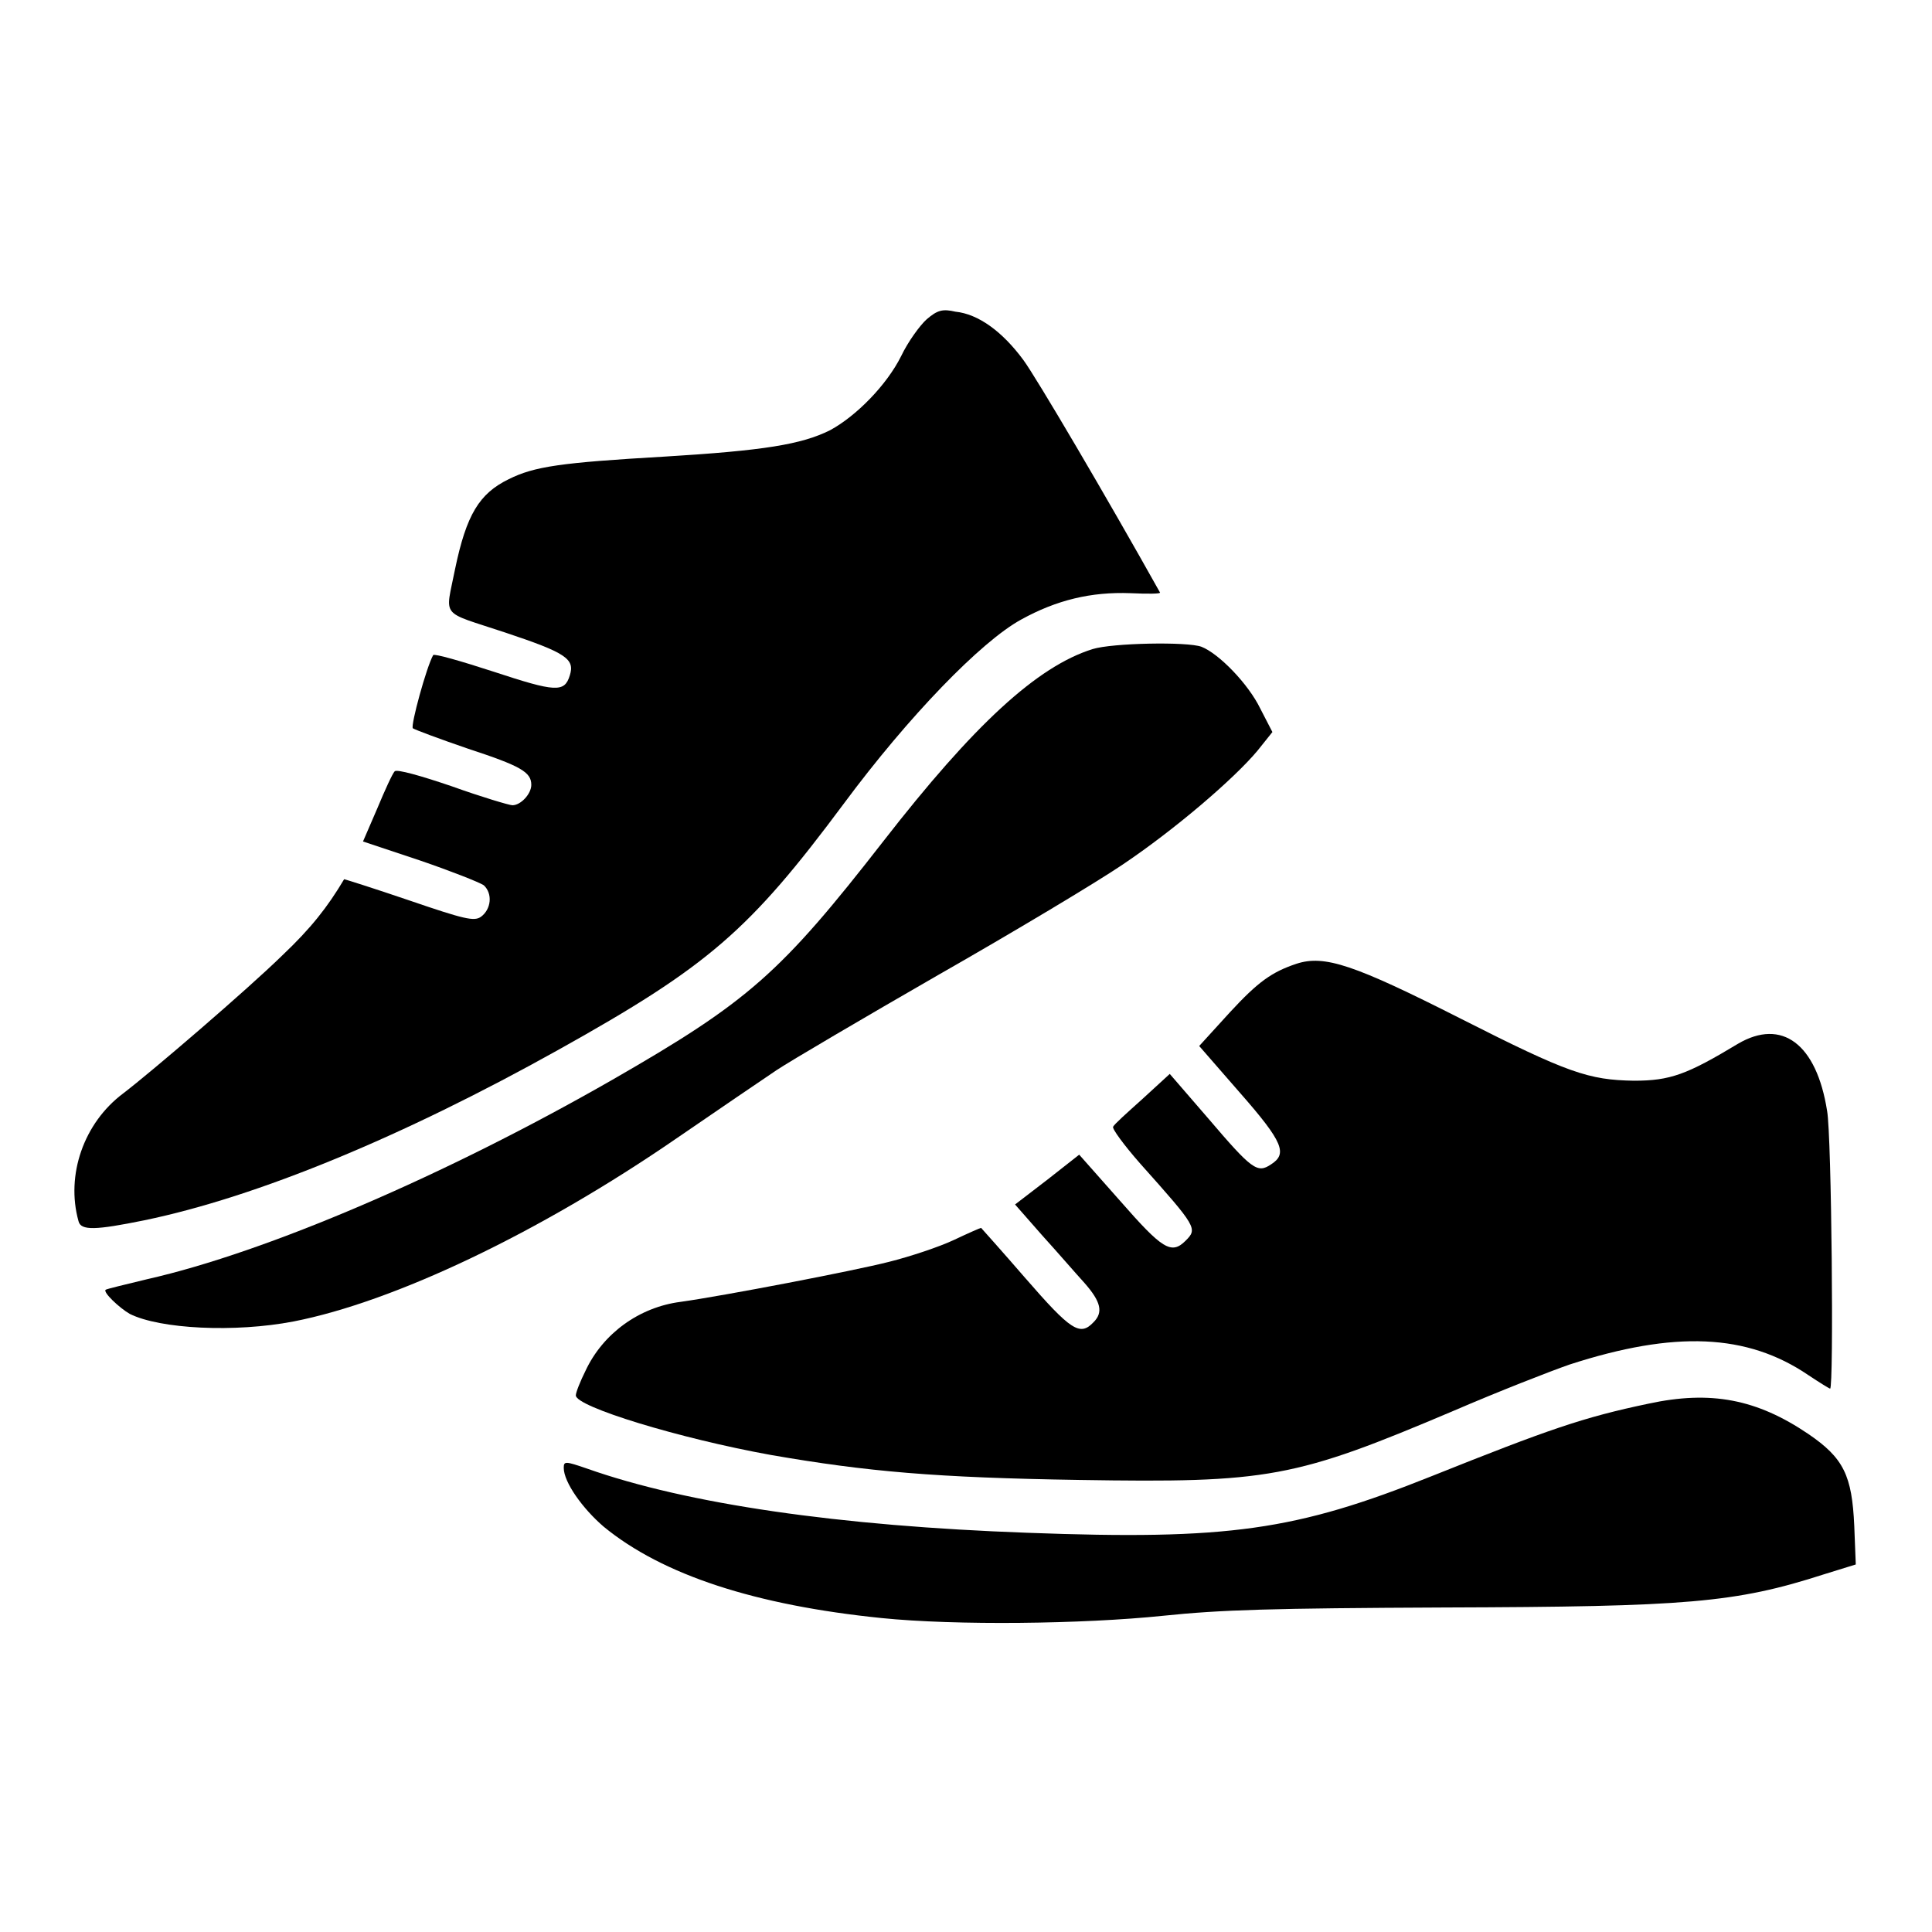
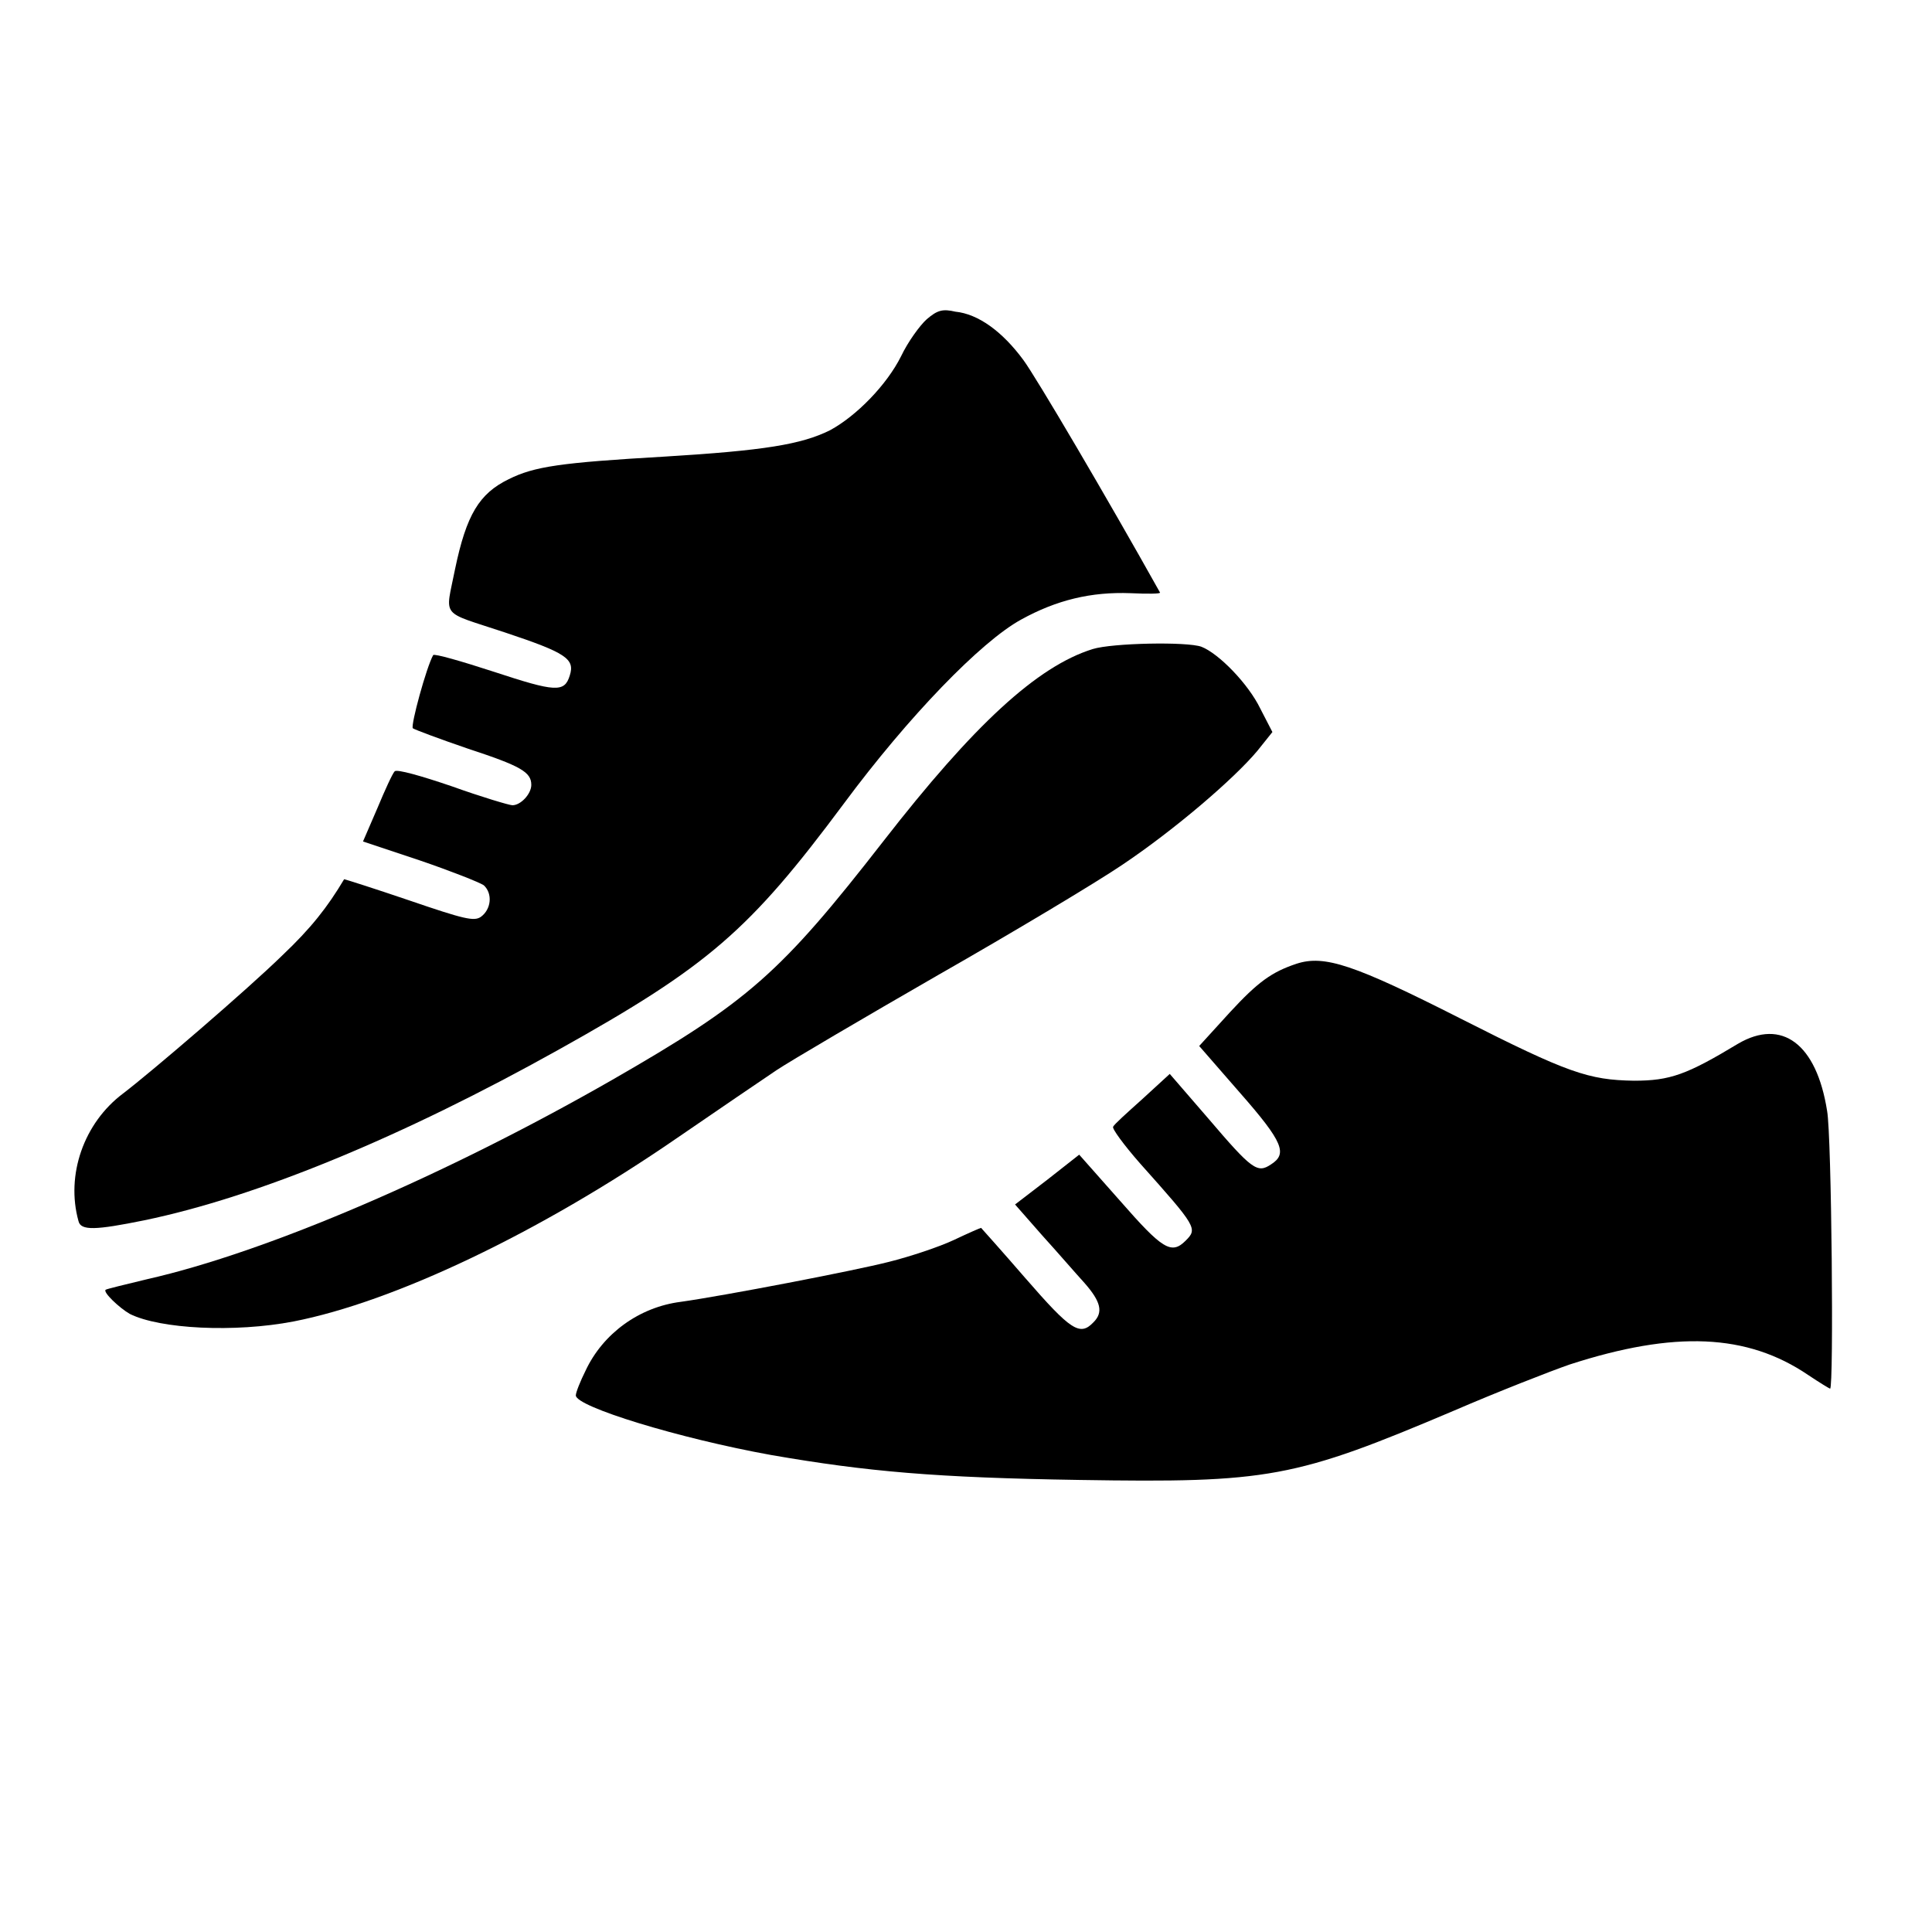
<svg xmlns="http://www.w3.org/2000/svg" version="1.1" x="0px" y="0px" viewBox="0 0 256 256" enable-background="new 0 0 256 256" xml:space="preserve">
  <g>
    <g>
      <g>
        <path fill="#000000" d="M122.8,42.3c-0.9,0.8-2.5,3-3.4,4.9c-1.9,3.8-5.9,7.9-9.4,9.8c-3.8,1.9-8.8,2.7-21.9,3.5c-13.8,0.8-17.3,1.3-20.7,3c-3.9,1.9-5.6,4.7-7.1,11.9c-1.3,6.6-2.1,5.5,6.6,8.4c8.1,2.7,9.3,3.5,8.6,5.7c-0.7,2.3-1.9,2.2-10.1-0.5c-4.3-1.4-7.8-2.4-8-2.2c-0.9,1.6-3,9.3-2.7,9.7c0.3,0.2,3.5,1.4,7.3,2.7c7,2.3,8.4,3.1,8.4,4.8c0,1.2-1.4,2.7-2.5,2.7c-0.4,0-4.1-1.1-8-2.5c-4.1-1.4-7.3-2.3-7.6-2c-0.3,0.3-1.3,2.5-2.3,4.9l-1.9,4.4l7.5,2.5c4.1,1.4,7.9,2.9,8.5,3.3c1.2,1.1,1,3.2-0.4,4.2c-0.9,0.6-2.2,0.3-9.5-2.2c-4.7-1.6-8.5-2.8-8.6-2.8c-2.2,3.7-4.4,6.5-8.2,10.1c-4.6,4.5-17.3,15.4-21.1,18.3c-5.2,3.9-7.6,10.8-5.9,16.9c0.3,1.3,2.3,1.2,8.7-0.1c15-3.1,34.3-11.1,54.9-22.6c19.9-11.1,25.3-15.8,37.8-32.6c8.6-11.6,18.2-21.5,23.5-24.4c4.7-2.6,9.3-3.7,14.5-3.5c2.2,0.1,4.1,0.1,3.9-0.1c-7.1-12.7-16.4-28.5-18.1-30.8c-2.8-3.8-6-6.1-9-6.4C124.9,40.9,124.2,41.1,122.8,42.3z" />
        <path fill="#000000" d="M144.8,86c-7.4,2.3-15.8,10.1-27.7,25.4c-13.7,17.6-17.9,21.3-36,31.7c-22,12.6-45.7,22.8-61.6,26.4c-2.9,0.7-5.4,1.3-5.5,1.4c-0.4,0.3,1.8,2.4,3.2,3.2c4,2,13.9,2.5,21.7,1c13.3-2.6,32.5-11.7,50.8-24.3c5.4-3.7,11.4-7.8,13.2-9c1.8-1.2,11.5-6.9,21.4-12.6c10-5.7,21-12.3,24.4-14.6c7-4.7,14.8-11.4,17.9-15.1l2-2.5l-1.6-3.1c-1.6-3.3-5.5-7.3-7.8-8.2C157.3,85,147.4,85.2,144.8,86z" />
        <path fill="#000000" d="M171.8,127.7c-3.3,1.1-5.1,2.4-8.8,6.4l-4.1,4.5l5.4,6.2c5.8,6.6,6.3,8.1,4.1,9.5c-1.8,1.2-2.5,0.7-8.3-6.1l-5.1-5.9l-3.6,3.3c-2,1.8-3.8,3.4-3.9,3.7c-0.2,0.2,1.4,2.4,3.6,4.9c7.5,8.4,7.6,8.6,6,10.2c-1.9,1.9-3.1,1.1-8.7-5.3l-5.4-6.1l-4.2,3.3l-4.3,3.3l3.6,4.1c2,2.2,4.5,5.1,5.6,6.3c2.2,2.5,2.5,3.9,1.2,5.2c-1.8,1.9-3,1.1-9-5.8c-3.2-3.7-5.9-6.7-5.9-6.7c-0.1,0-1.7,0.7-3.6,1.6c-1.9,0.9-5.8,2.2-8.6,2.9c-4.7,1.2-21.9,4.5-27.6,5.3c-5.5,0.7-10.3,4.2-12.6,9.1c-0.7,1.4-1.3,2.9-1.3,3.3c0,1.5,13.7,5.7,25.9,7.9c12.7,2.2,21.8,3,40.8,3.3c25.1,0.4,28.5-0.2,49.7-9.2c5.8-2.5,12.7-5.2,15.3-6.1c13.9-4.5,23.5-4.1,31.6,1.4c1.5,1,2.8,1.8,2.9,1.8c0.5,0,0.2-33.6-0.4-36.8c-1.4-8.9-6-12.3-11.8-8.9c-6.8,4.1-9,4.9-13.8,4.9c-6-0.1-8.7-1-22.9-8.2C179.4,127.8,175.5,126.5,171.8,127.7z" />
-         <path fill="#000000" d="M218.4,186c-8.6,1.8-13.2,3.4-28.7,9.6c-18,7.2-26.9,8.5-53.6,7.5c-24.9-0.9-45-3.8-58.3-8.5c-2.9-1-3.1-1-3.1-0.1c0,1.9,2.5,5.4,5.3,7.8c7.8,6.4,20.1,10.4,36.8,12.1c9.8,1,26.7,0.8,37.3-0.3c7.7-0.8,14.3-1,37.3-1.1c32.2-0.1,38.5-0.6,50.3-4.4l4.2-1.3l-0.2-5.1c-0.3-6.7-1.4-9-6.1-12.2C232.8,185.4,226.7,184.2,218.4,186z" />
      </g>
    </g>
  </g>
</svg>